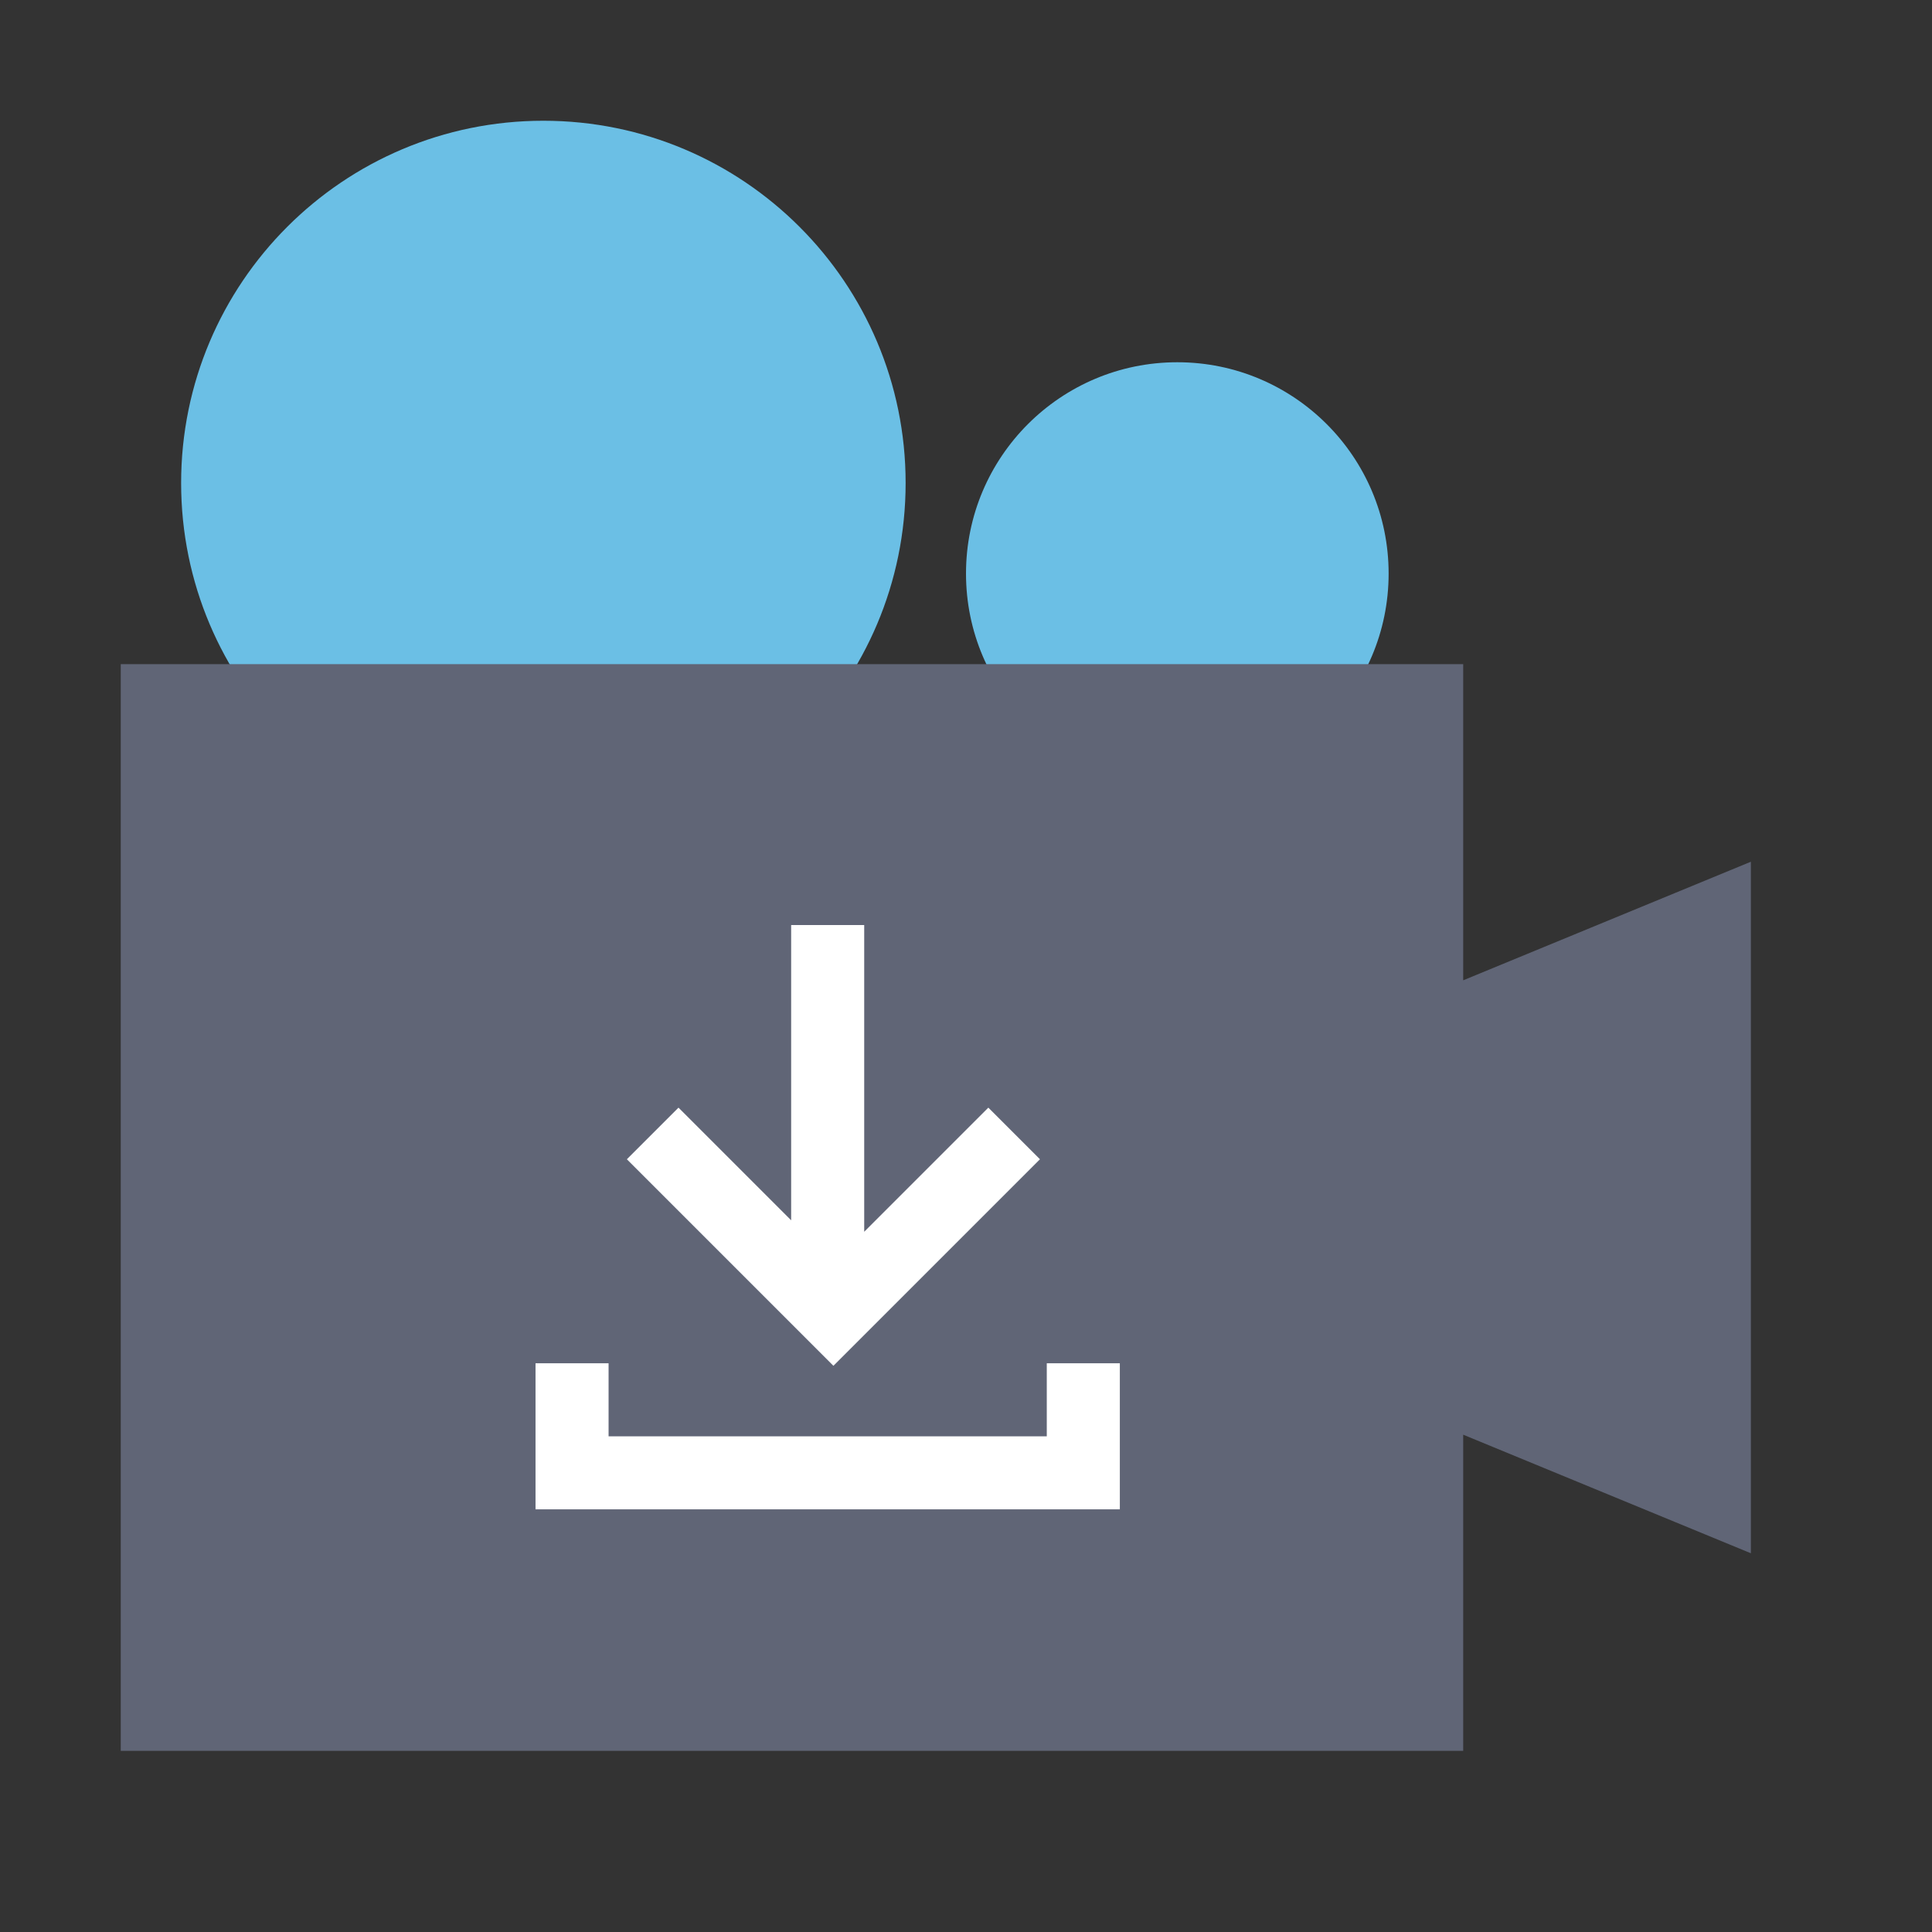
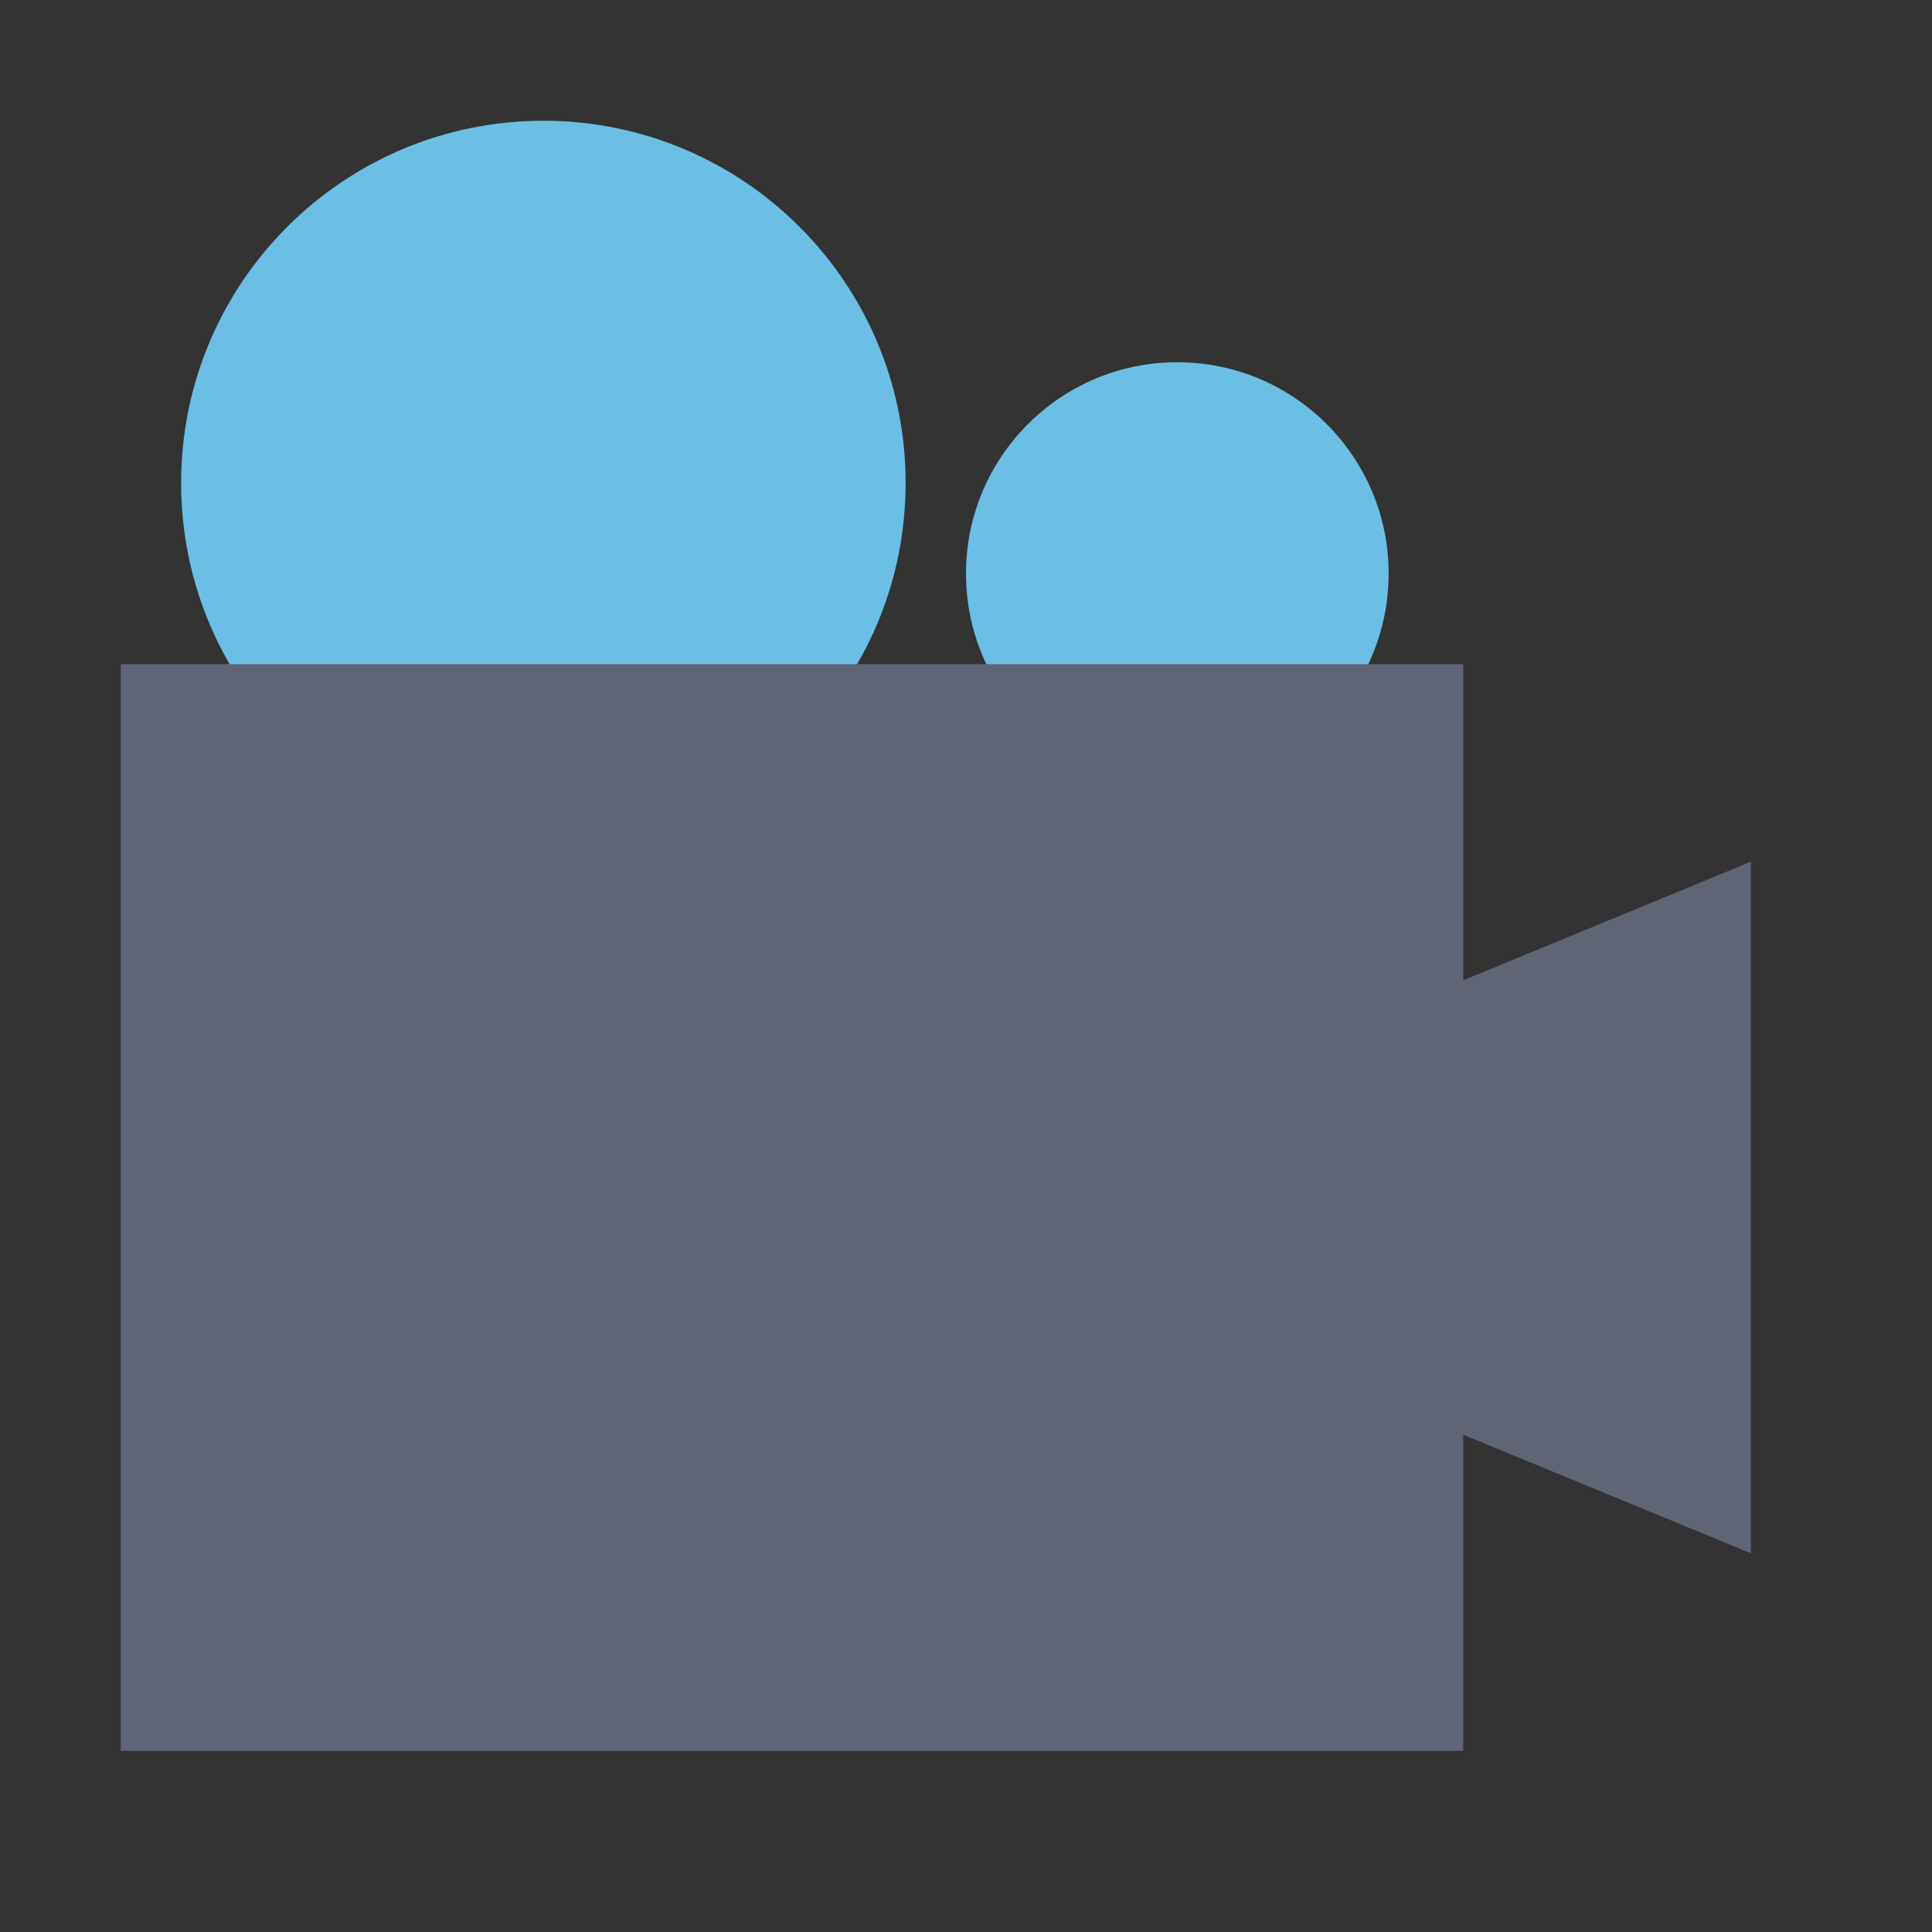
<svg xmlns="http://www.w3.org/2000/svg" width="32" height="32" viewBox="0 0 32 32" fill="none">
  <rect x="0" y="0" width="32" height="32" fill="#333333" stroke="none" />
  <g clip-path="url(#clip0_1175_2776)">
    <path d="M9 14C12.314 14 15 11.314 15 8C15 4.686 12.314 2 9 2C5.686 2 3 4.686 3 8C3 11.314 5.686 14 9 14Z" fill="#6BBFE5" />
    <path d="M19.5 13C21.433 13 23 11.433 23 9.5C23 7.567 21.433 6 19.5 6C17.567 6 16 7.567 16 9.5C16 11.433 17.567 13 19.5 13Z" fill="#6BBFE5" />
    <path d="M2 29V11H24.235V16.237L29 14.273V25.727L24.235 23.763V29H2Z" fill="#606576" />
-     <path fill-rule="evenodd" clip-rule="evenodd" d="M13.104 15.322H14.314V20.402L16.37 18.346L17.225 19.201L14.659 21.767L13.804 22.622L12.949 21.767L10.383 19.201L11.238 18.346L13.104 20.212V15.322ZM10.08 22.58V23.79H17.338V22.58H18.548V24.999H8.87V22.58H10.08Z" fill="white" />
  </g>
  <defs>
    <clipPath id="clip0_1175_2776">
      <rect width="32" height="32" fill="white" />
    </clipPath>
  </defs>
</svg>